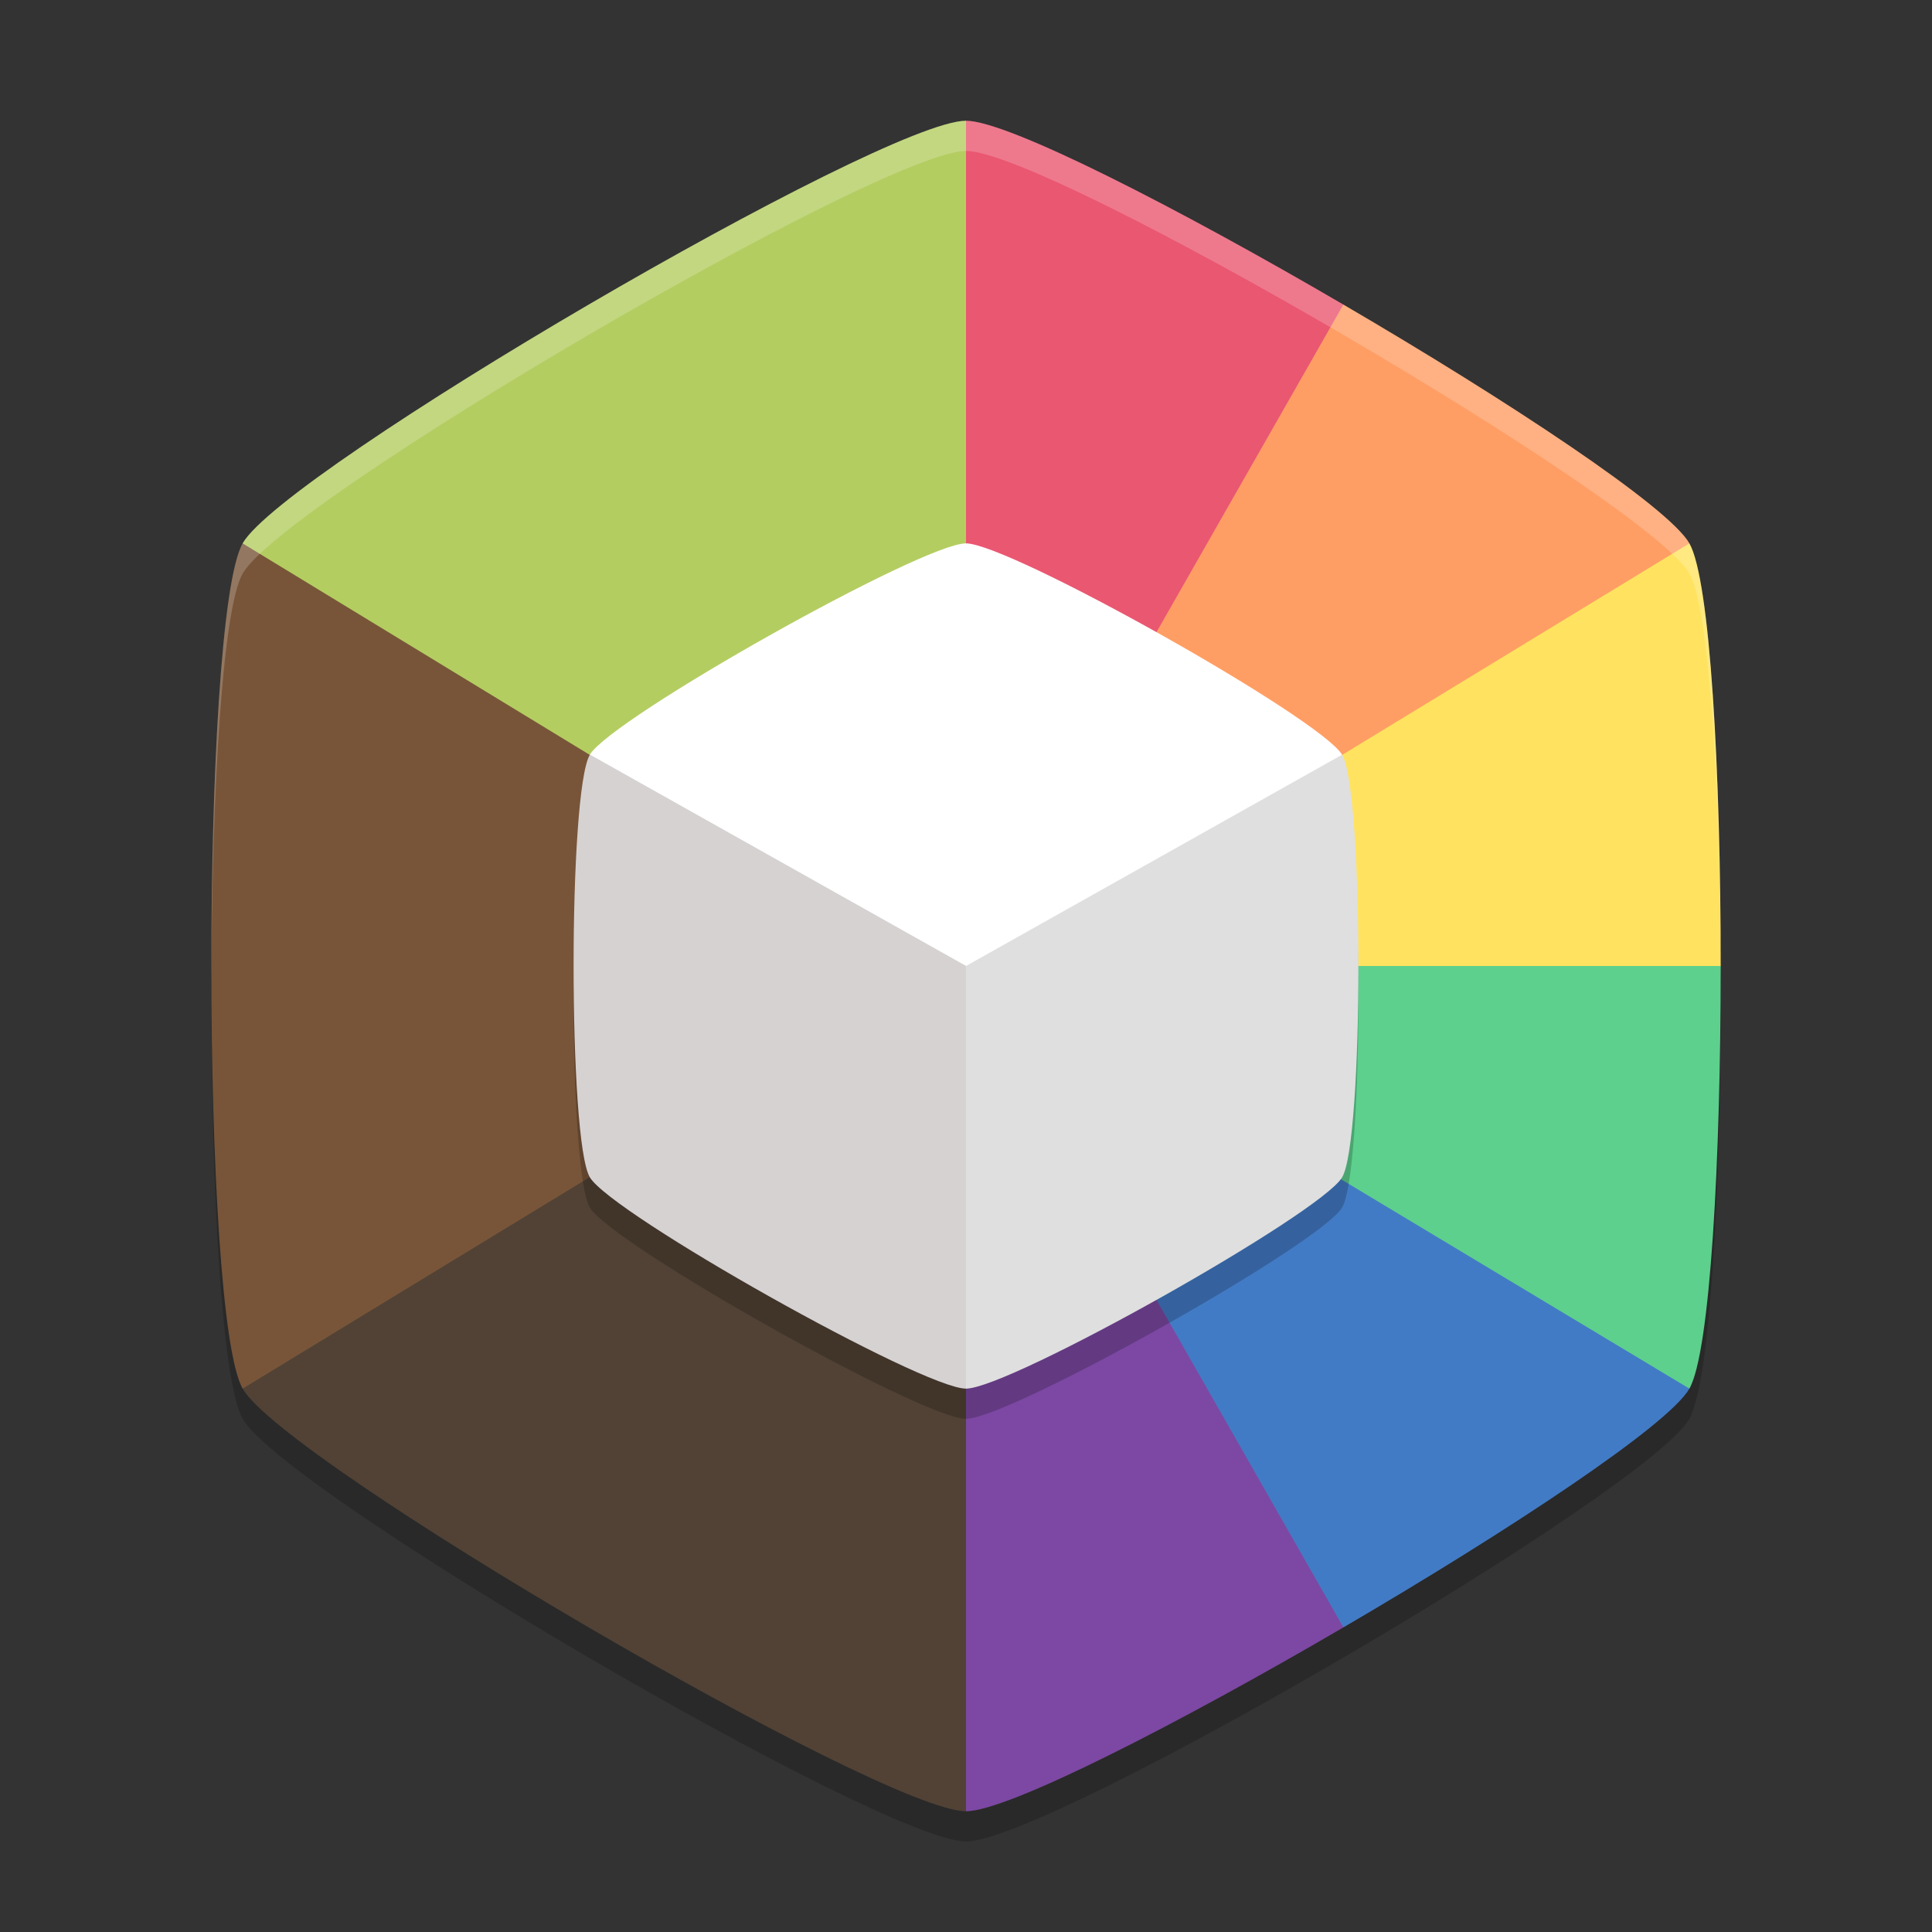
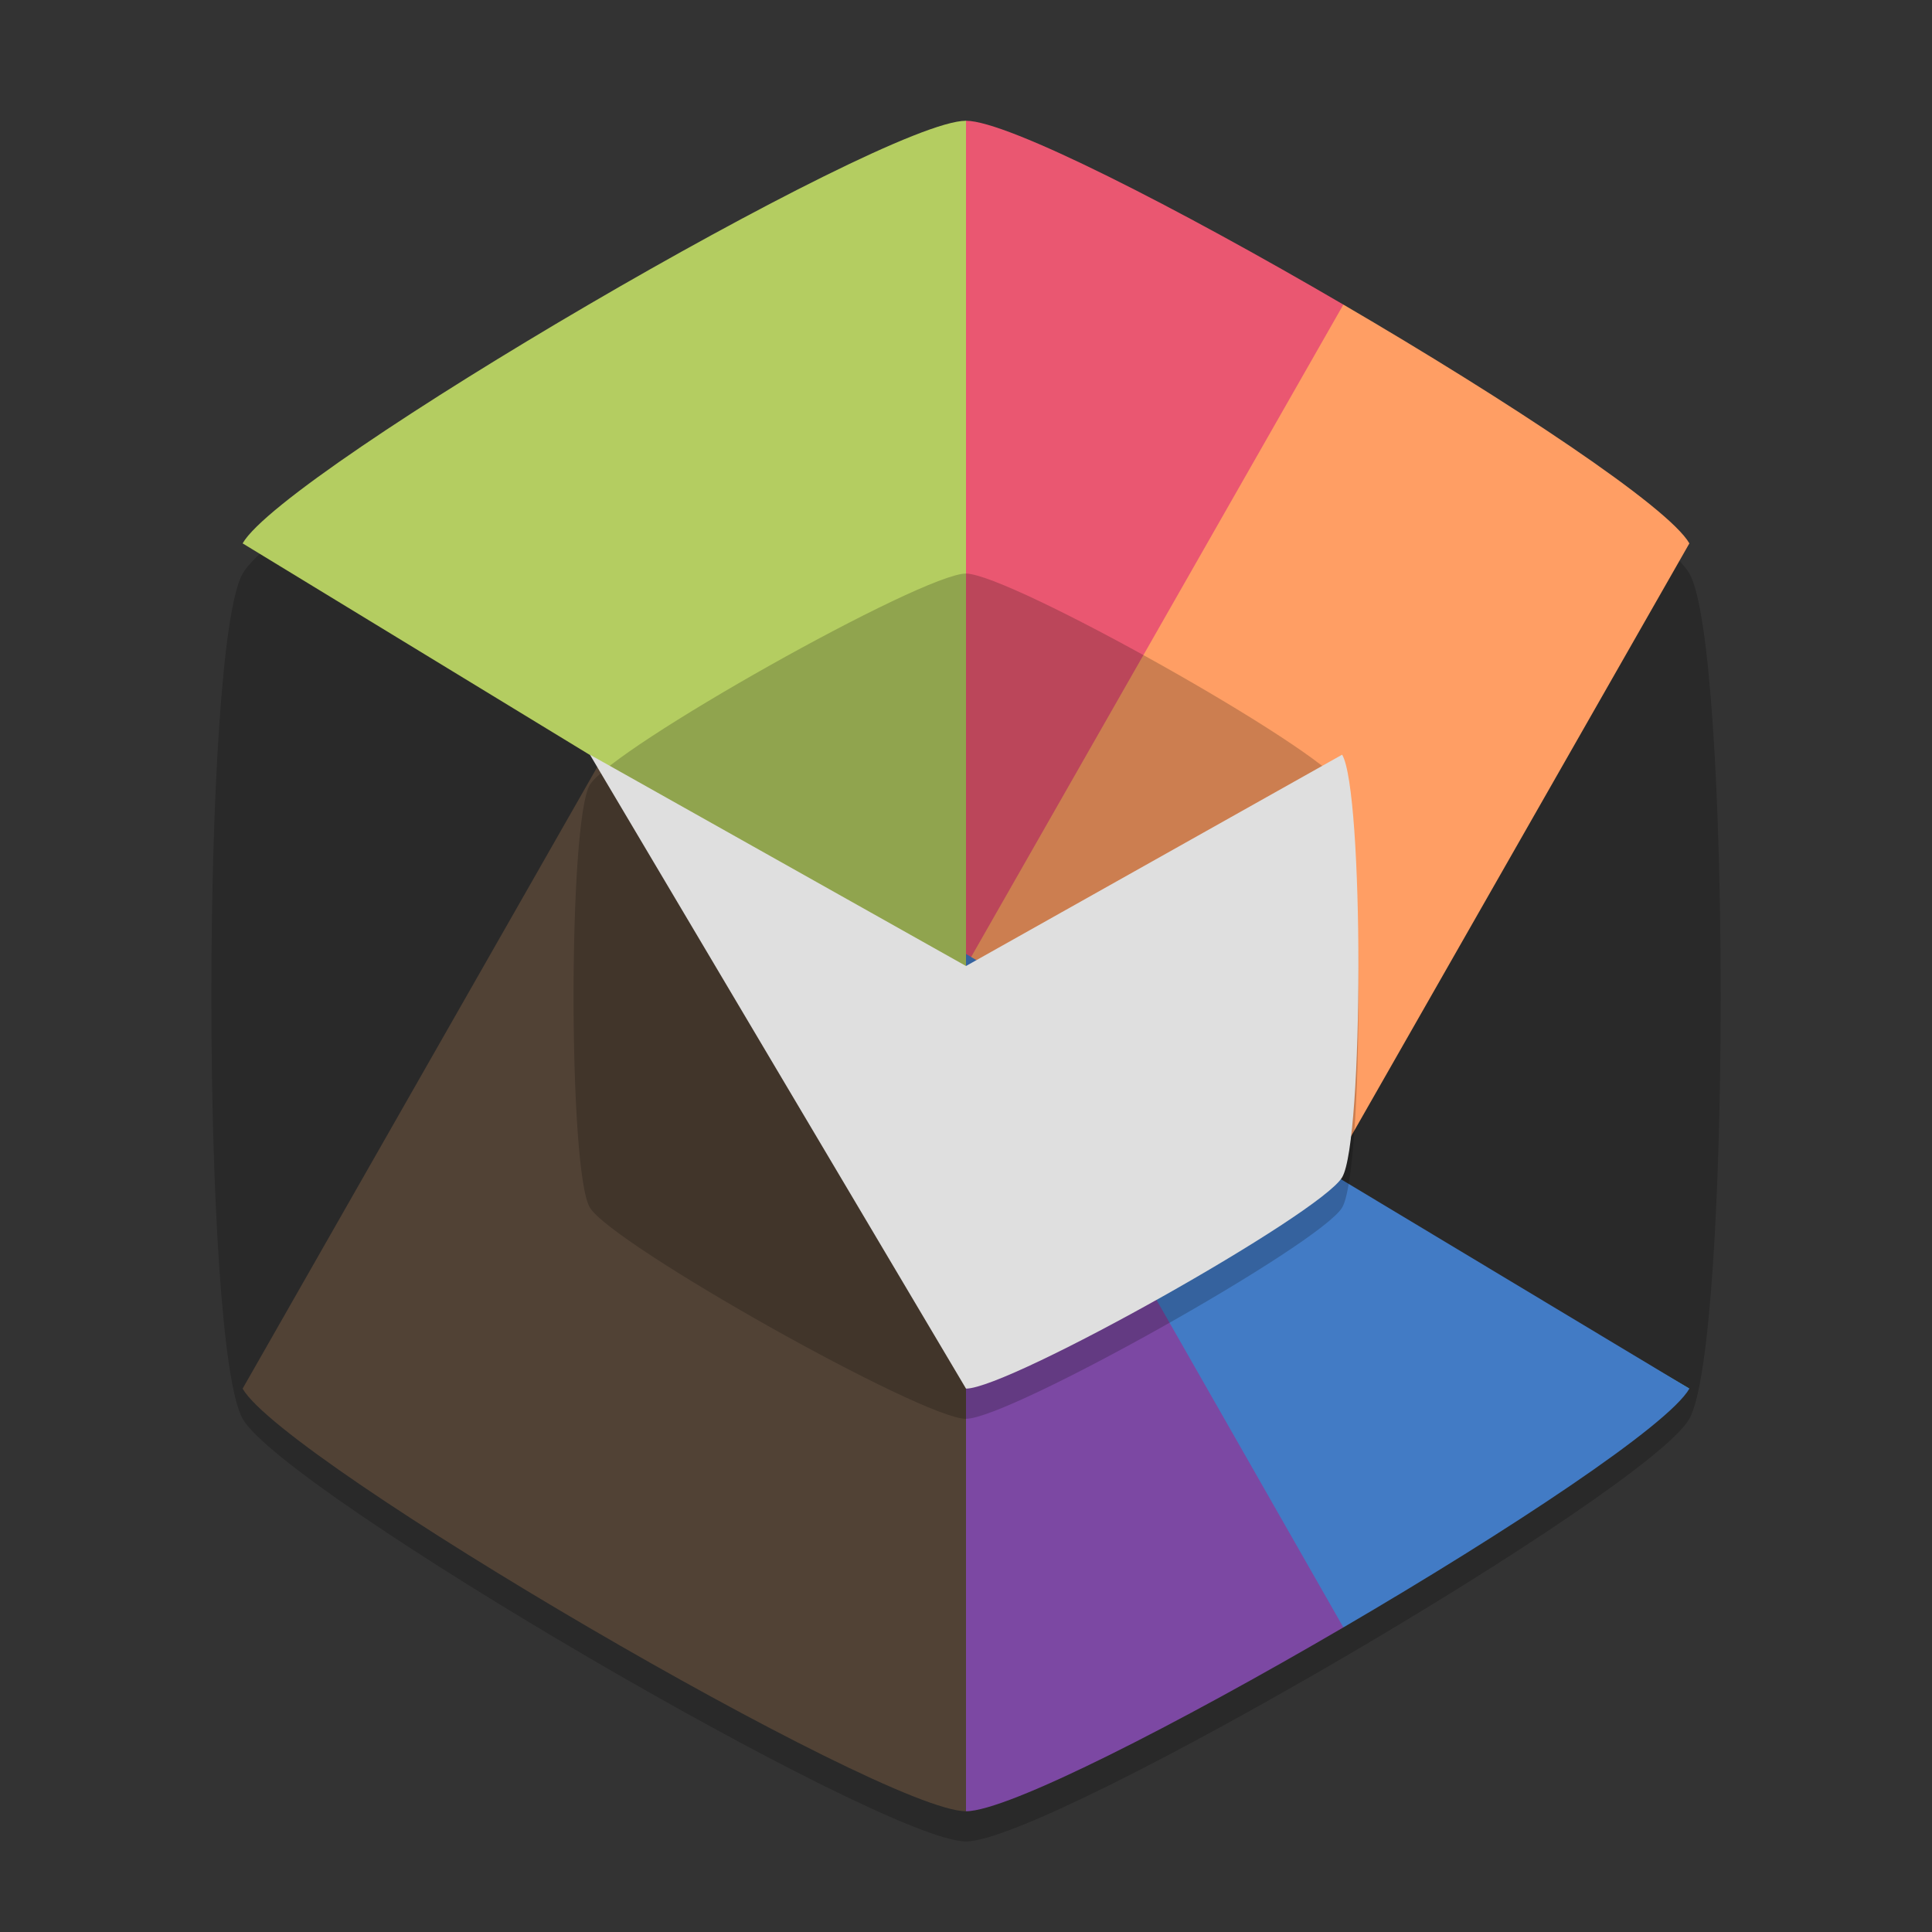
<svg xmlns="http://www.w3.org/2000/svg" width="64" height="64" version="1.1">
  <rect width="100%" height="100%" fill="#333333" stroke="none" />
  <path d="m 32,5 c -2.767,-2e-7 -22.578,11.575 -23.961,14 -1.383,2.425 -1.383,25.573 0,28 C 9.423,49.425 29.233,61 32,61 33.383,61 39.028,58.107 44.5,54.91 49.972,51.713 55.269,48.212 55.961,47 56.653,45.788 57,39.394 57,33 57,26.608 56.656,20.215 55.965,19 55.273,17.788 49.972,14.287 44.5,11.09 39.028,7.893 33.383,5 32,5 Z" style="opacity:.2" />
  <path d="m32 4-11.983 21 11.983 7 11.98-7 0.521-14.91c-5.472-3.197-11.118-6.09-12.501-6.09z" style="fill:#ea5771" />
  <path d="m44.501 10.09-12.501 21.91 11.98 7 11.983-21c-0.692-1.212-5.99-4.713-11.462-7.91z" style="fill:#ff9e64" />
-   <path d="M 55.963,18 32,32.6 43.981,39 57,32 C 57,25.606 56.655,19.213 55.963,18 Z" style="fill:#ffe360" />
-   <path d="m32 32v14h23.963c0.692-1.212 1.037-7.606 1.037-14z" style="fill:#5dd08d" />
+   <path d="m32 32v14h23.963z" style="fill:#5dd08d" />
  <path d="m32 31.6v14.4l12.501 7.91c5.472-3.197 10.77-6.697 11.462-7.91z" style="fill:#427bc5" />
  <path d="m32 32-11.983 7 11.983 21c1.383 0 7.029-2.893 12.501-6.09z" style="fill:#7c48a3" />
  <path d="M 20.017,25 8.037,46 C 9.421,48.425 29.233,60 32,60 V 32 Z" style="fill:#514235" />
-   <path d="m8.038 18c-1.383 2.425-1.383 25.575 0 28l23.963-14.6v-13.4z" style="fill:#785539" />
  <path d="m32 4c-2.767-2e-7 -22.579 11.575-23.963 14l23.963 14.6z" style="fill:#b4cd61" />
  <path d="m31.996 19c-1.439 0-11.738 5.788-12.457 7-0.719 1.212-0.719 12.788 0 14 0.719 1.212 11.018 7 12.457 7h0.004c1.439 0 11.742-5.788 12.461-7 0.719-1.212 0.719-12.788 0-14h-4e-3c-0.719-1.212-11.022-7-12.461-7z" style="opacity:.2" />
-   <path d="m31.997 18c-1.439 0-11.739 5.788-12.458 7l12.458 21 12.46-21c-0.719-1.212-11.021-7-12.46-7z" fill="#ffffff" />
  <path d="m19.542 25 12.458 21c1.439 0 11.741-5.787 12.46-7 0.719-1.212 0.719-12.788 0-14l-12.46 7z" fill="#dfdfdf" />
-   <path d="m19.54 25c-0.719 1.212-0.719 12.788 0 14 0.719 1.212 11.019 7 12.458 7v-14z" fill="#d6d2d2" />
-   <path d="m32 4c-2.767-2e-7 -22.578 11.575-23.961 14-0.71 1.244-1.056 7.945-1.037 14.502 0.018-6.224 0.363-12.321 1.037-13.502 1.383-2.425 21.194-14 23.961-14 1.383 0 7.028 2.893 12.5 6.09 5.472 3.197 10.773 6.698 11.465 7.91 0.671 1.178 1.015 7.229 1.035 13.424 5.65e-4 -0.141-2e-6 -0.282 0-0.424-1.2e-5 -6.392-0.344-12.785-1.035-14-0.692-1.212-5.993-4.713-11.465-7.91-5.472-3.197-11.117-6.09-12.5-6.09z" style="fill:#ffffff;opacity:.2" />
</svg>